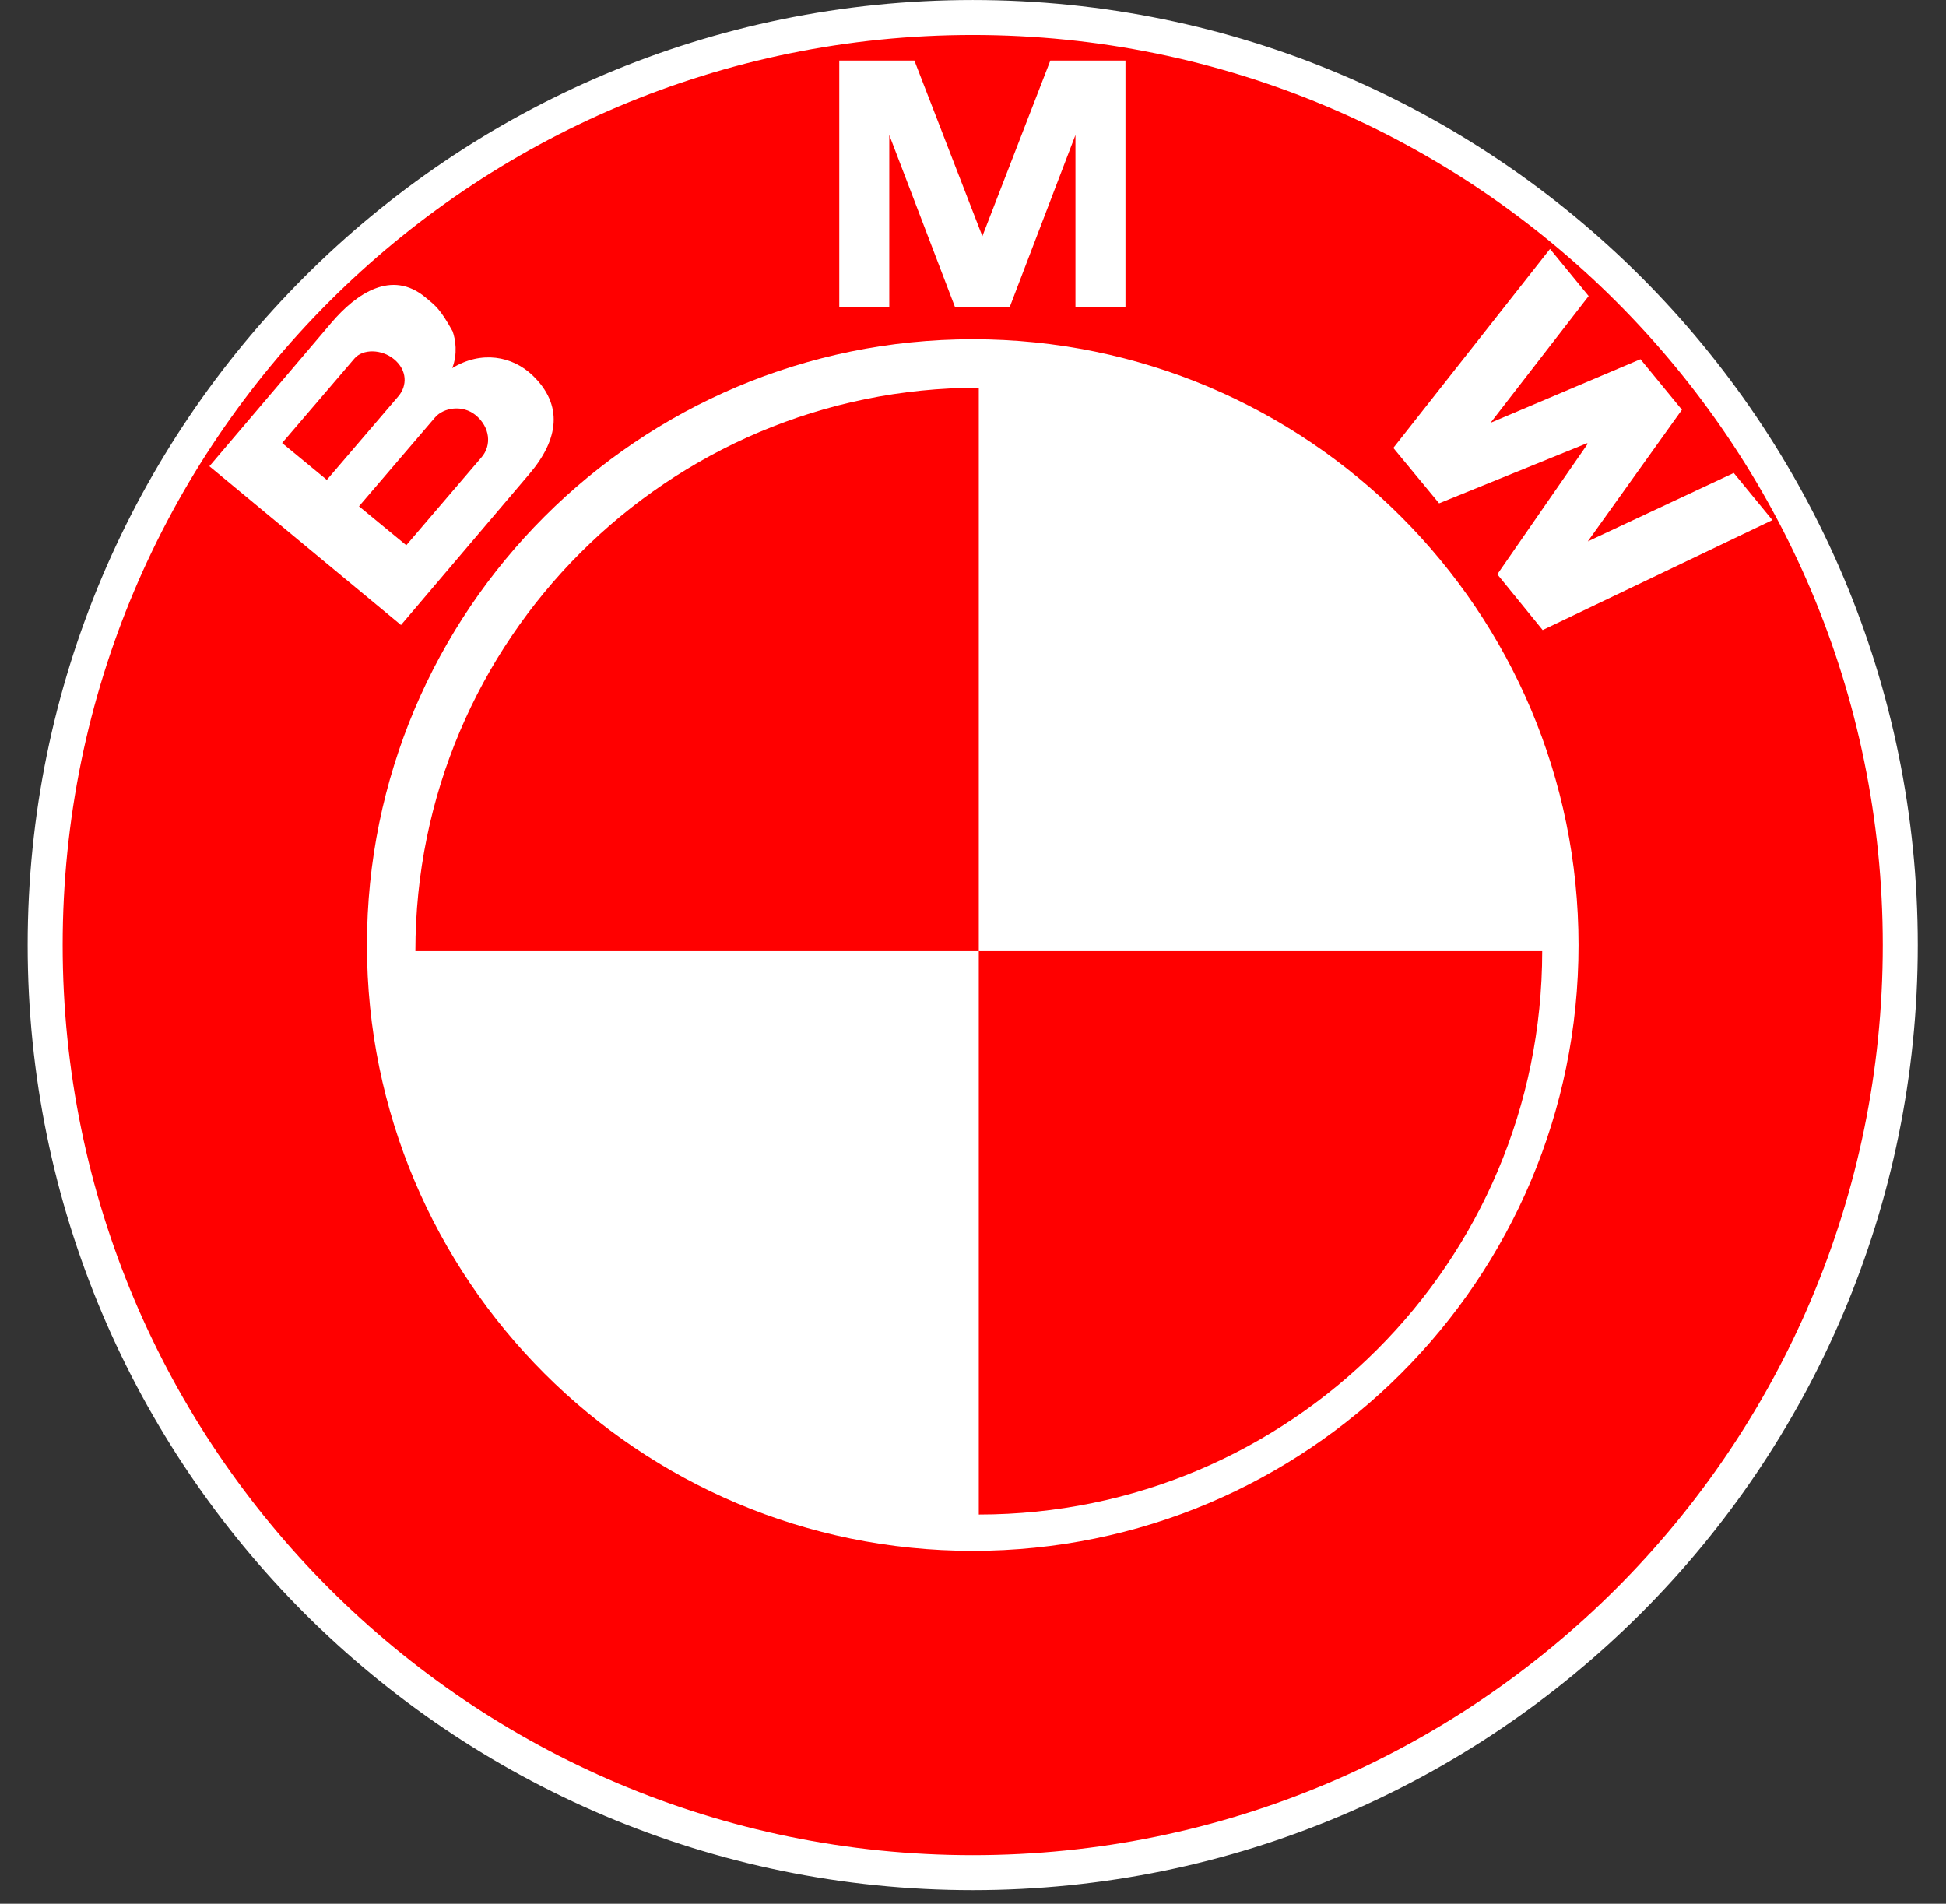
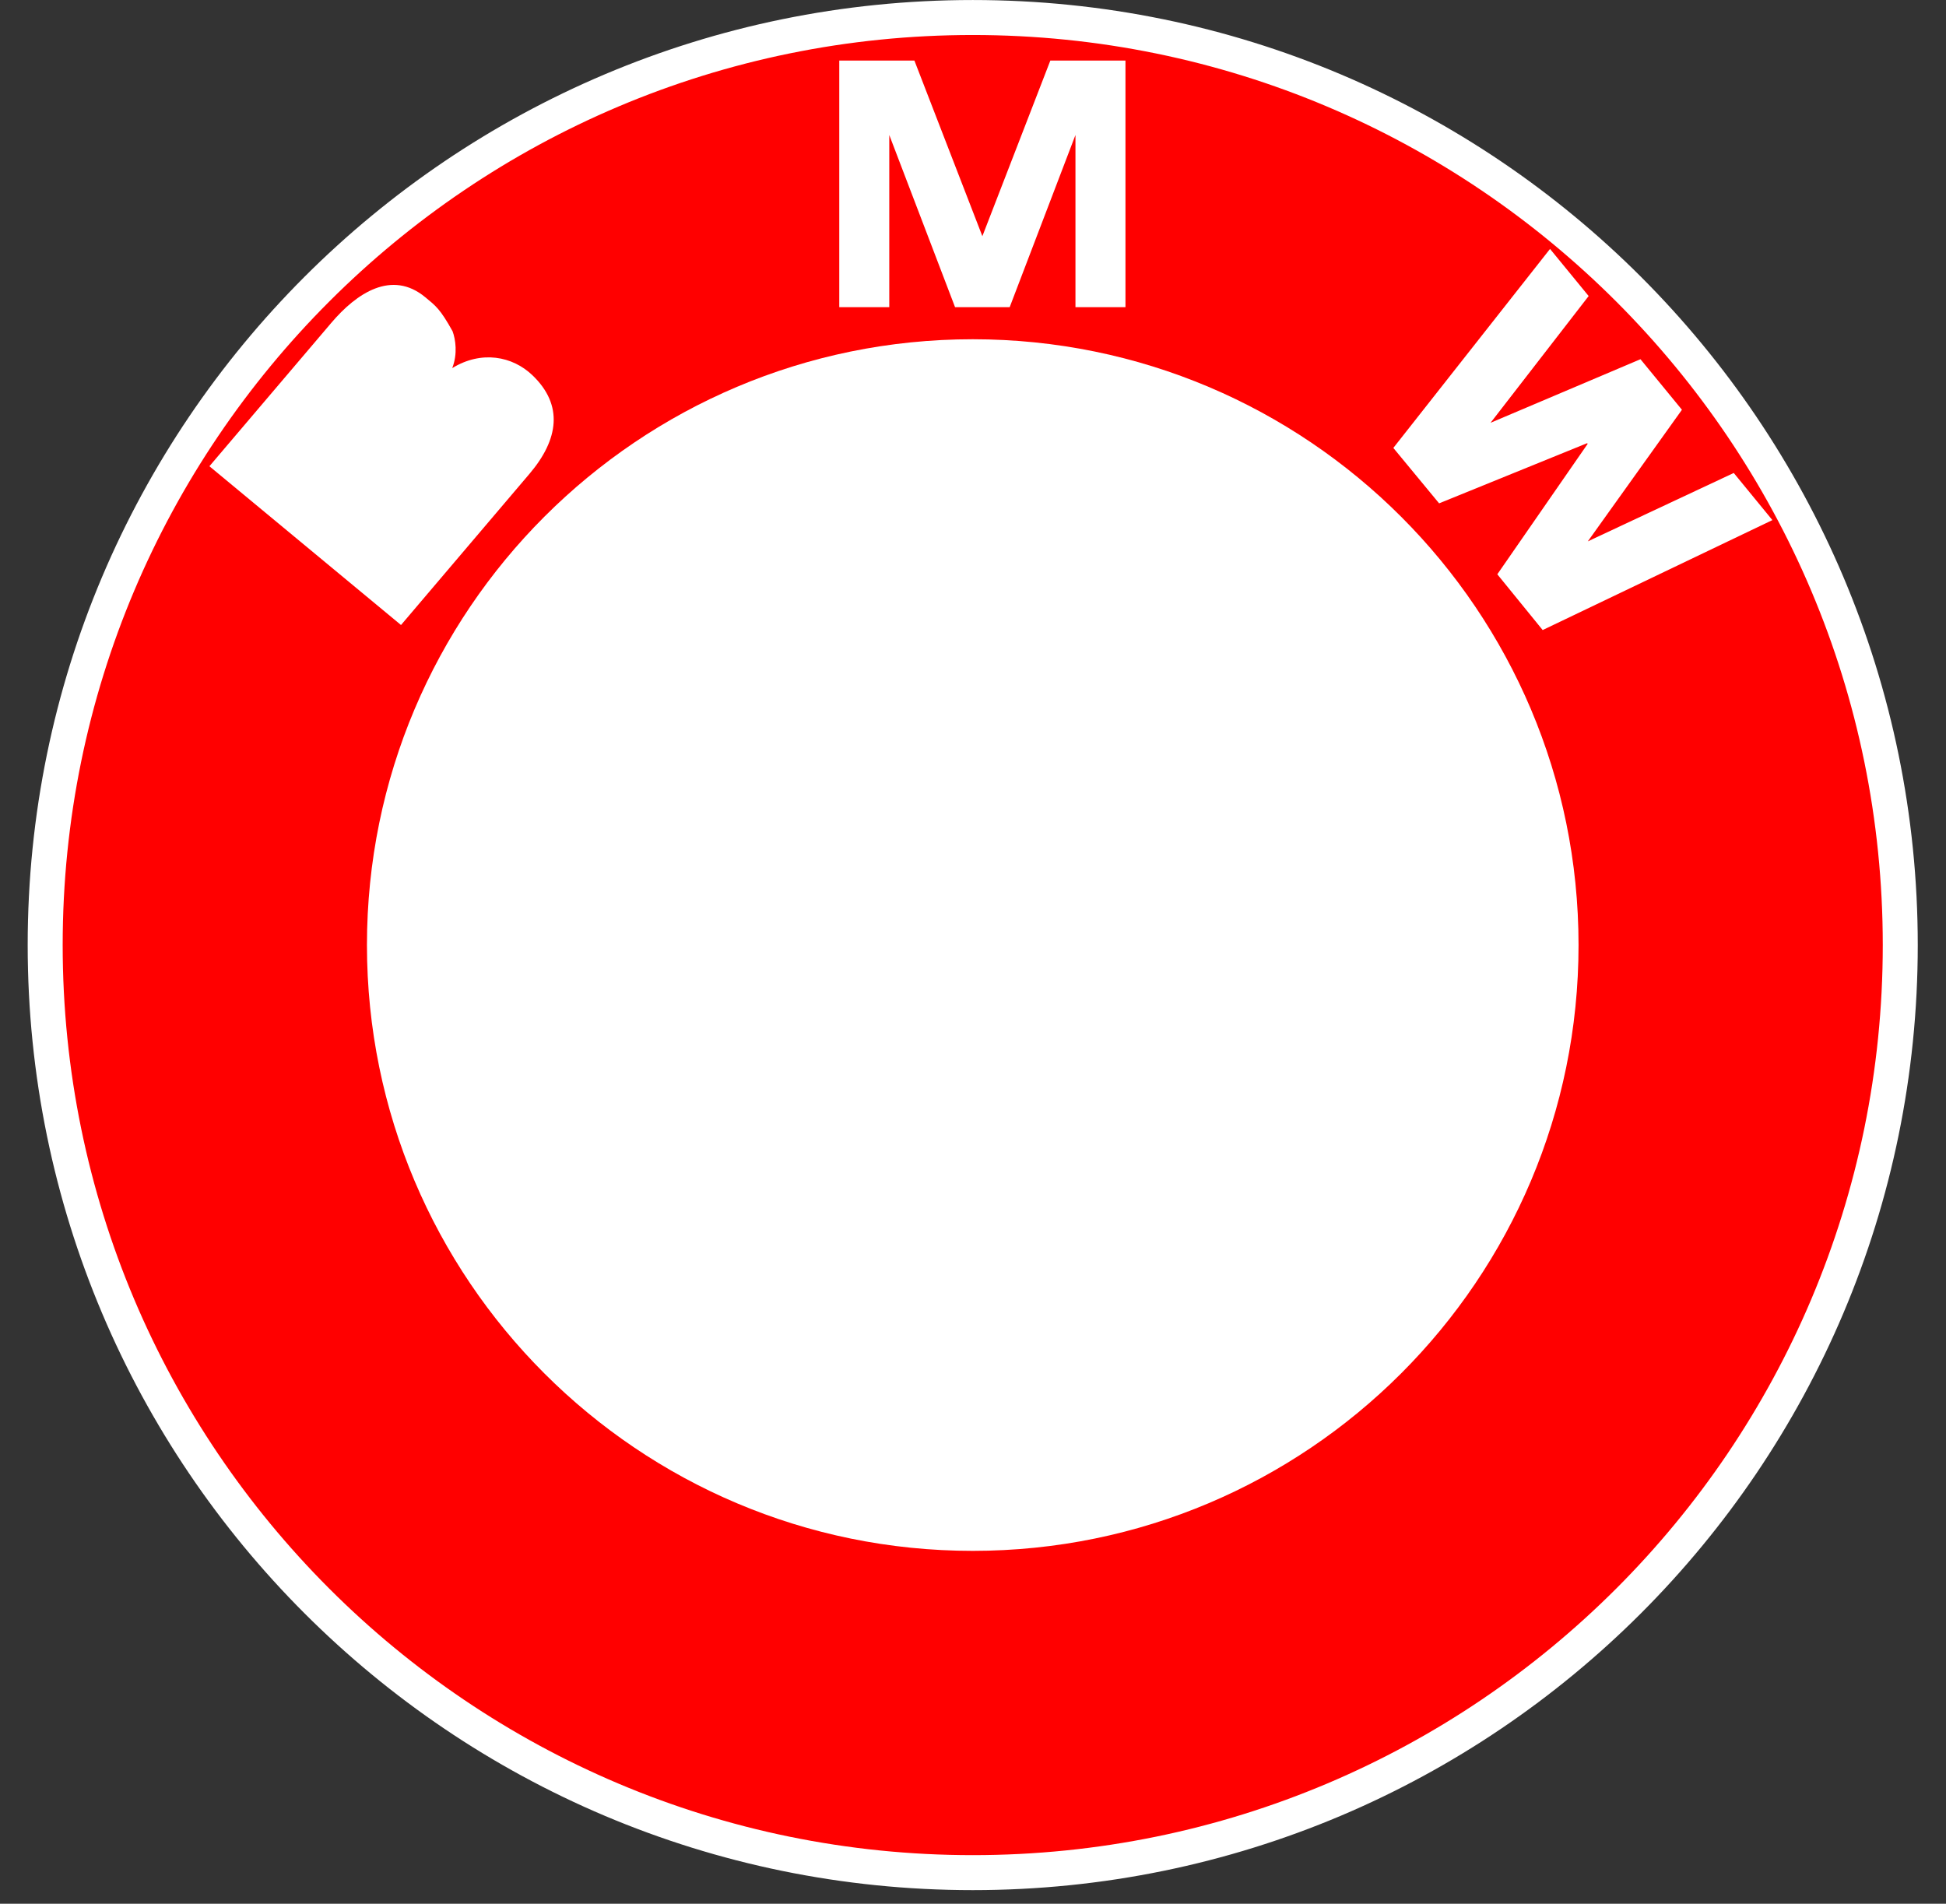
<svg xmlns="http://www.w3.org/2000/svg" width="46" height="45" viewBox="0 0 46 45" fill="none">
  <rect x="0" y="0" width="46" height="45" fill="#333333" stroke="none" />
  <path d="M1.068 22.339C1.068 10.23 10.885 0.414 22.994 0.414C35.103 0.414 44.919 10.23 44.919 22.339C44.919 34.448 35.103 44.265 22.994 44.265C10.885 44.265 1.068 34.448 1.068 22.339Z" fill="#FF0000" stroke="white" stroke-width="0.827" />
  <path fill-rule="evenodd" clip-rule="evenodd" d="M22.994 36.659C15.085 36.659 8.674 30.248 8.674 22.339C8.674 14.431 15.085 8.019 22.994 8.019C30.902 8.019 37.314 14.431 37.314 22.339C37.314 30.248 30.903 36.659 22.994 36.659Z" fill="white" />
-   <path fill-rule="evenodd" clip-rule="evenodd" d="M9.819 22.483H23.137V9.165C15.782 9.165 9.819 15.128 9.819 22.483ZM23.137 22.483V35.8C30.492 35.8 36.455 29.838 36.455 22.483H23.137Z" fill="#FF0000" />
  <path d="M12.588 8.872C12.113 8.416 11.379 8.279 10.69 8.701C10.822 8.364 10.768 8.02 10.698 7.83C10.401 7.296 10.298 7.229 10.053 7.026C9.261 6.37 8.427 6.93 7.831 7.632L4.95 11.021L9.479 14.774L12.517 11.199C13.211 10.382 13.318 9.572 12.588 8.872ZM23.867 7.261L25.422 3.191V7.261H26.604V1.432H24.828L23.213 5.605H23.23L21.615 1.432H19.839V7.261H21.021V3.191L22.576 7.261H23.867ZM39.758 9.686L37.533 12.797L40.983 11.18L41.896 12.294L36.466 14.893L35.394 13.575L37.53 10.491L37.517 10.476L34.018 11.898L32.936 10.588L36.64 5.884L37.553 6.998L35.234 9.994L38.778 8.491L39.758 9.686Z" fill="white" />
-   <path d="M8.379 8.474C8.577 8.242 9.024 8.252 9.312 8.489C9.629 8.749 9.629 9.119 9.417 9.367L7.726 11.343L6.669 10.472L8.379 8.474ZM11.386 10.805L9.604 12.888L8.486 11.968L10.283 9.868C10.486 9.631 10.938 9.562 11.243 9.813C11.588 10.097 11.623 10.528 11.386 10.805Z" fill="#FF0000" />
</svg>